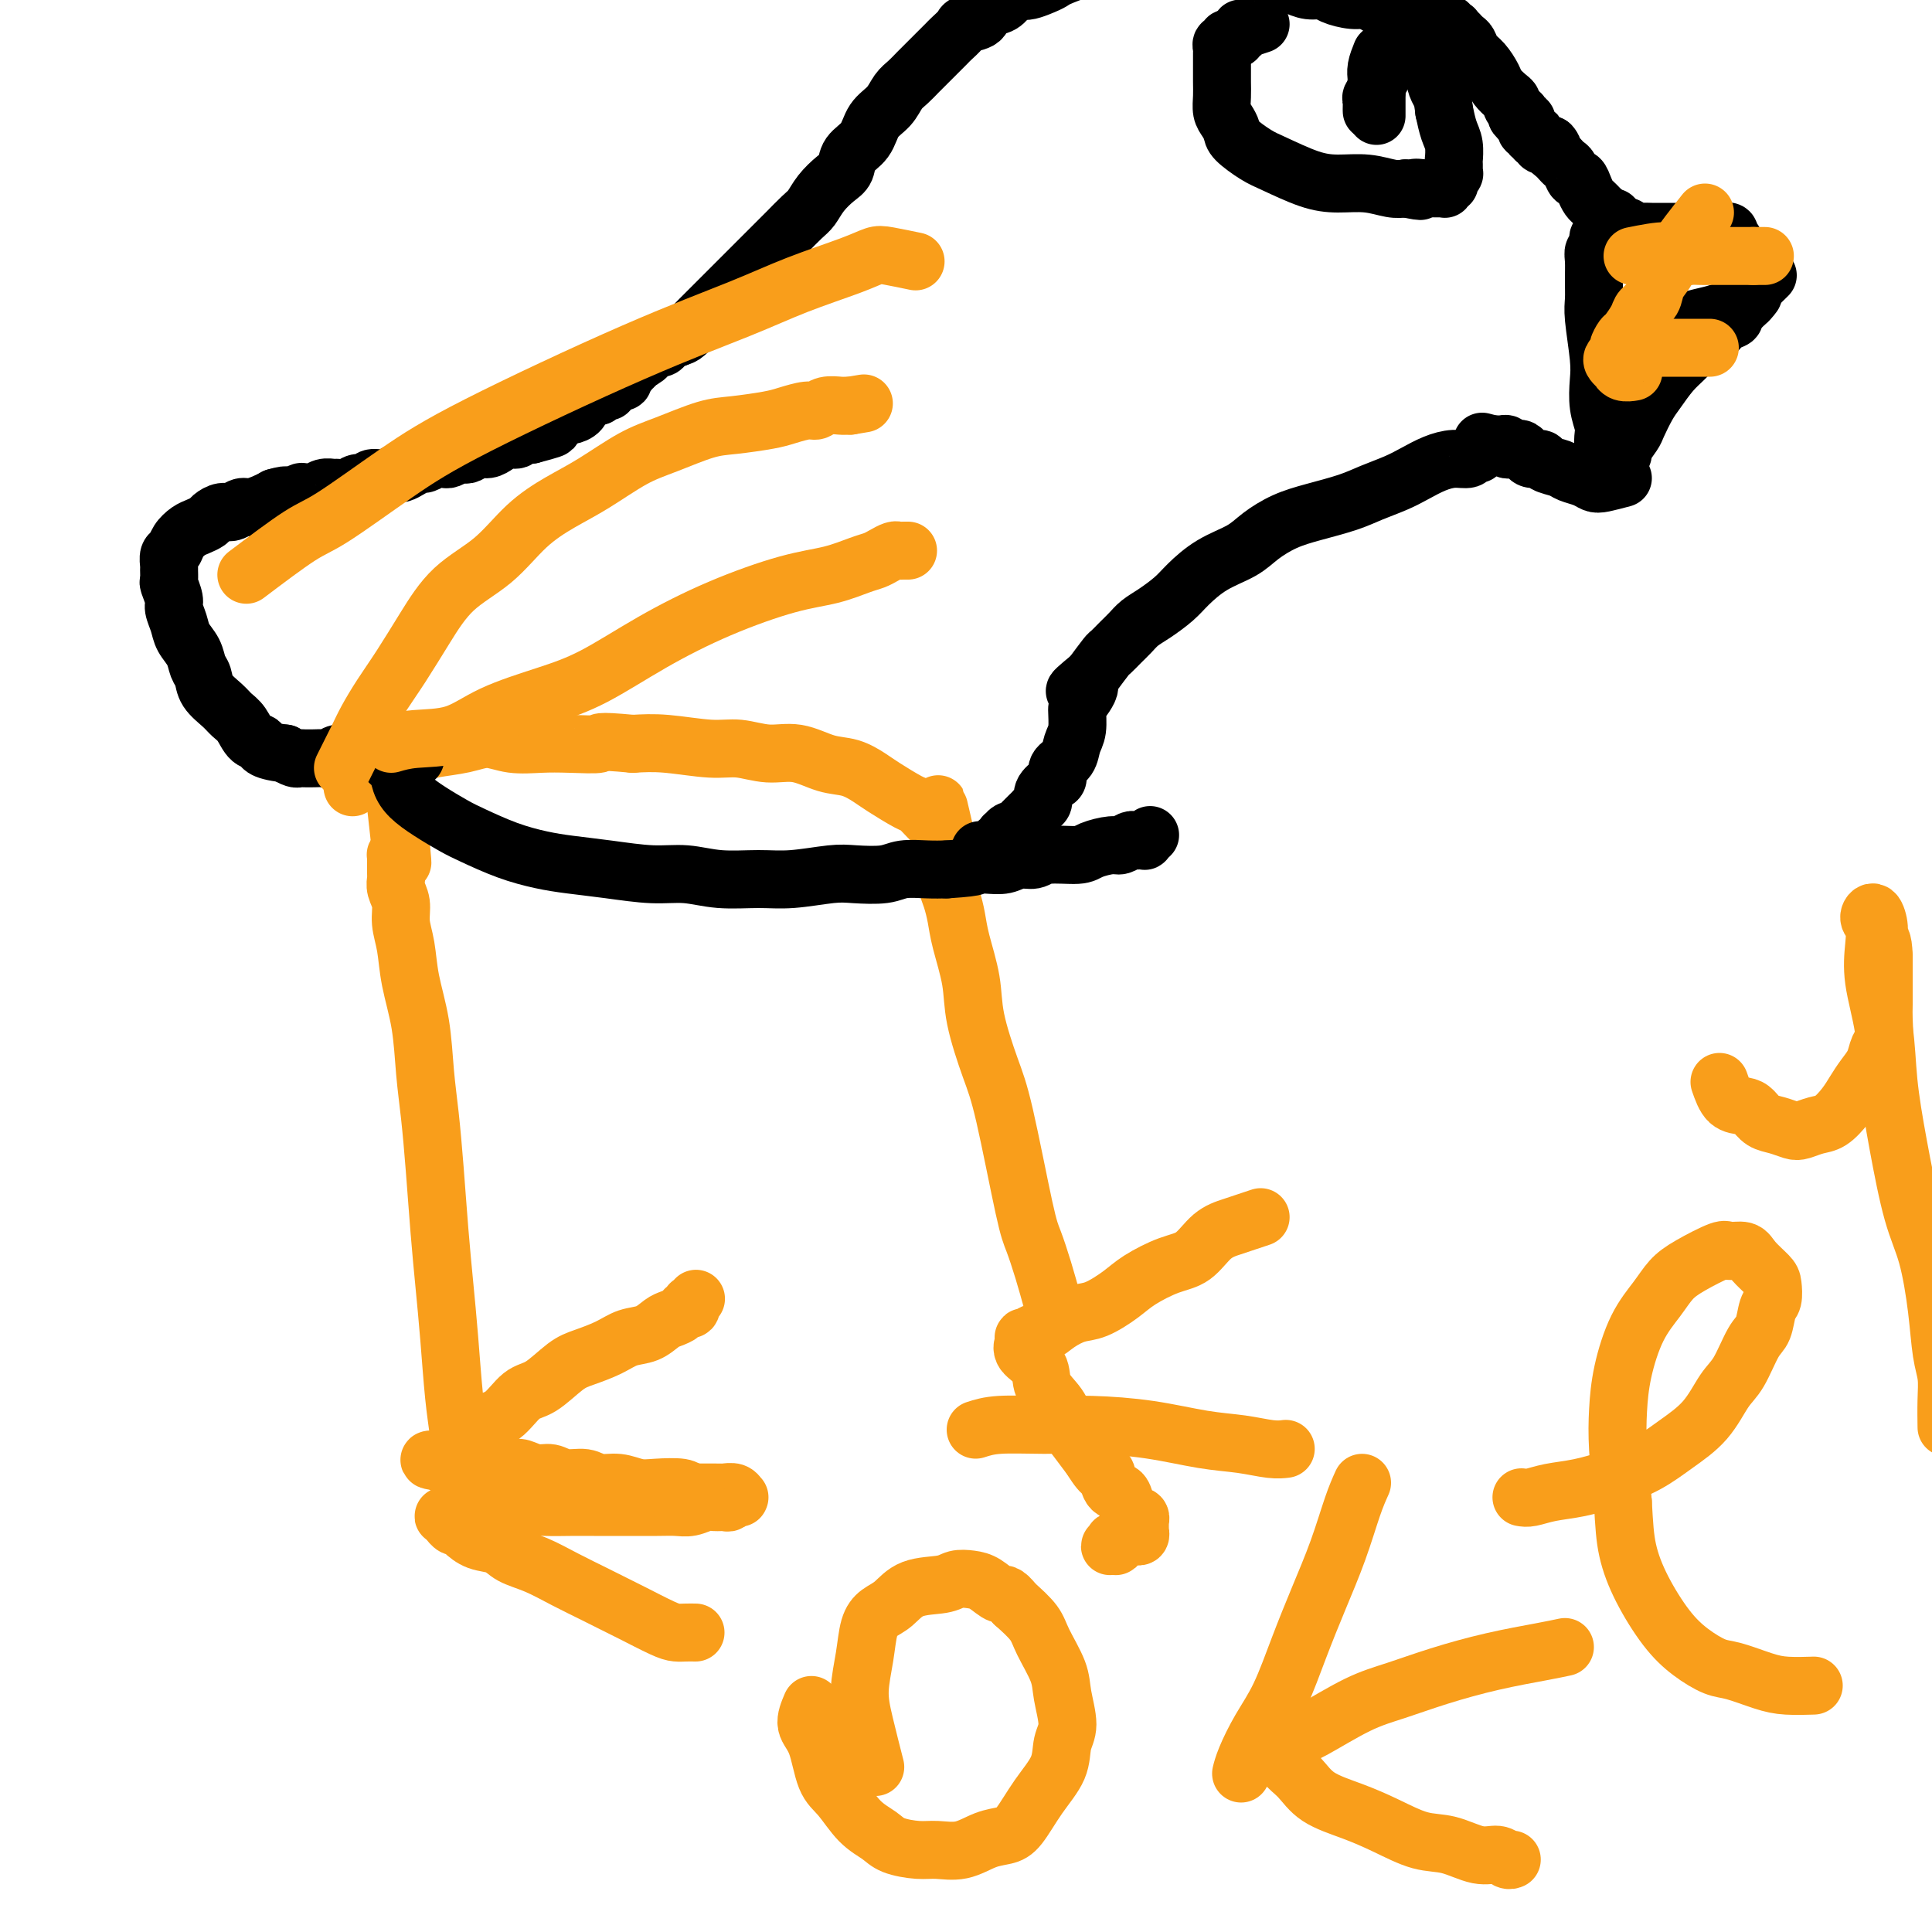
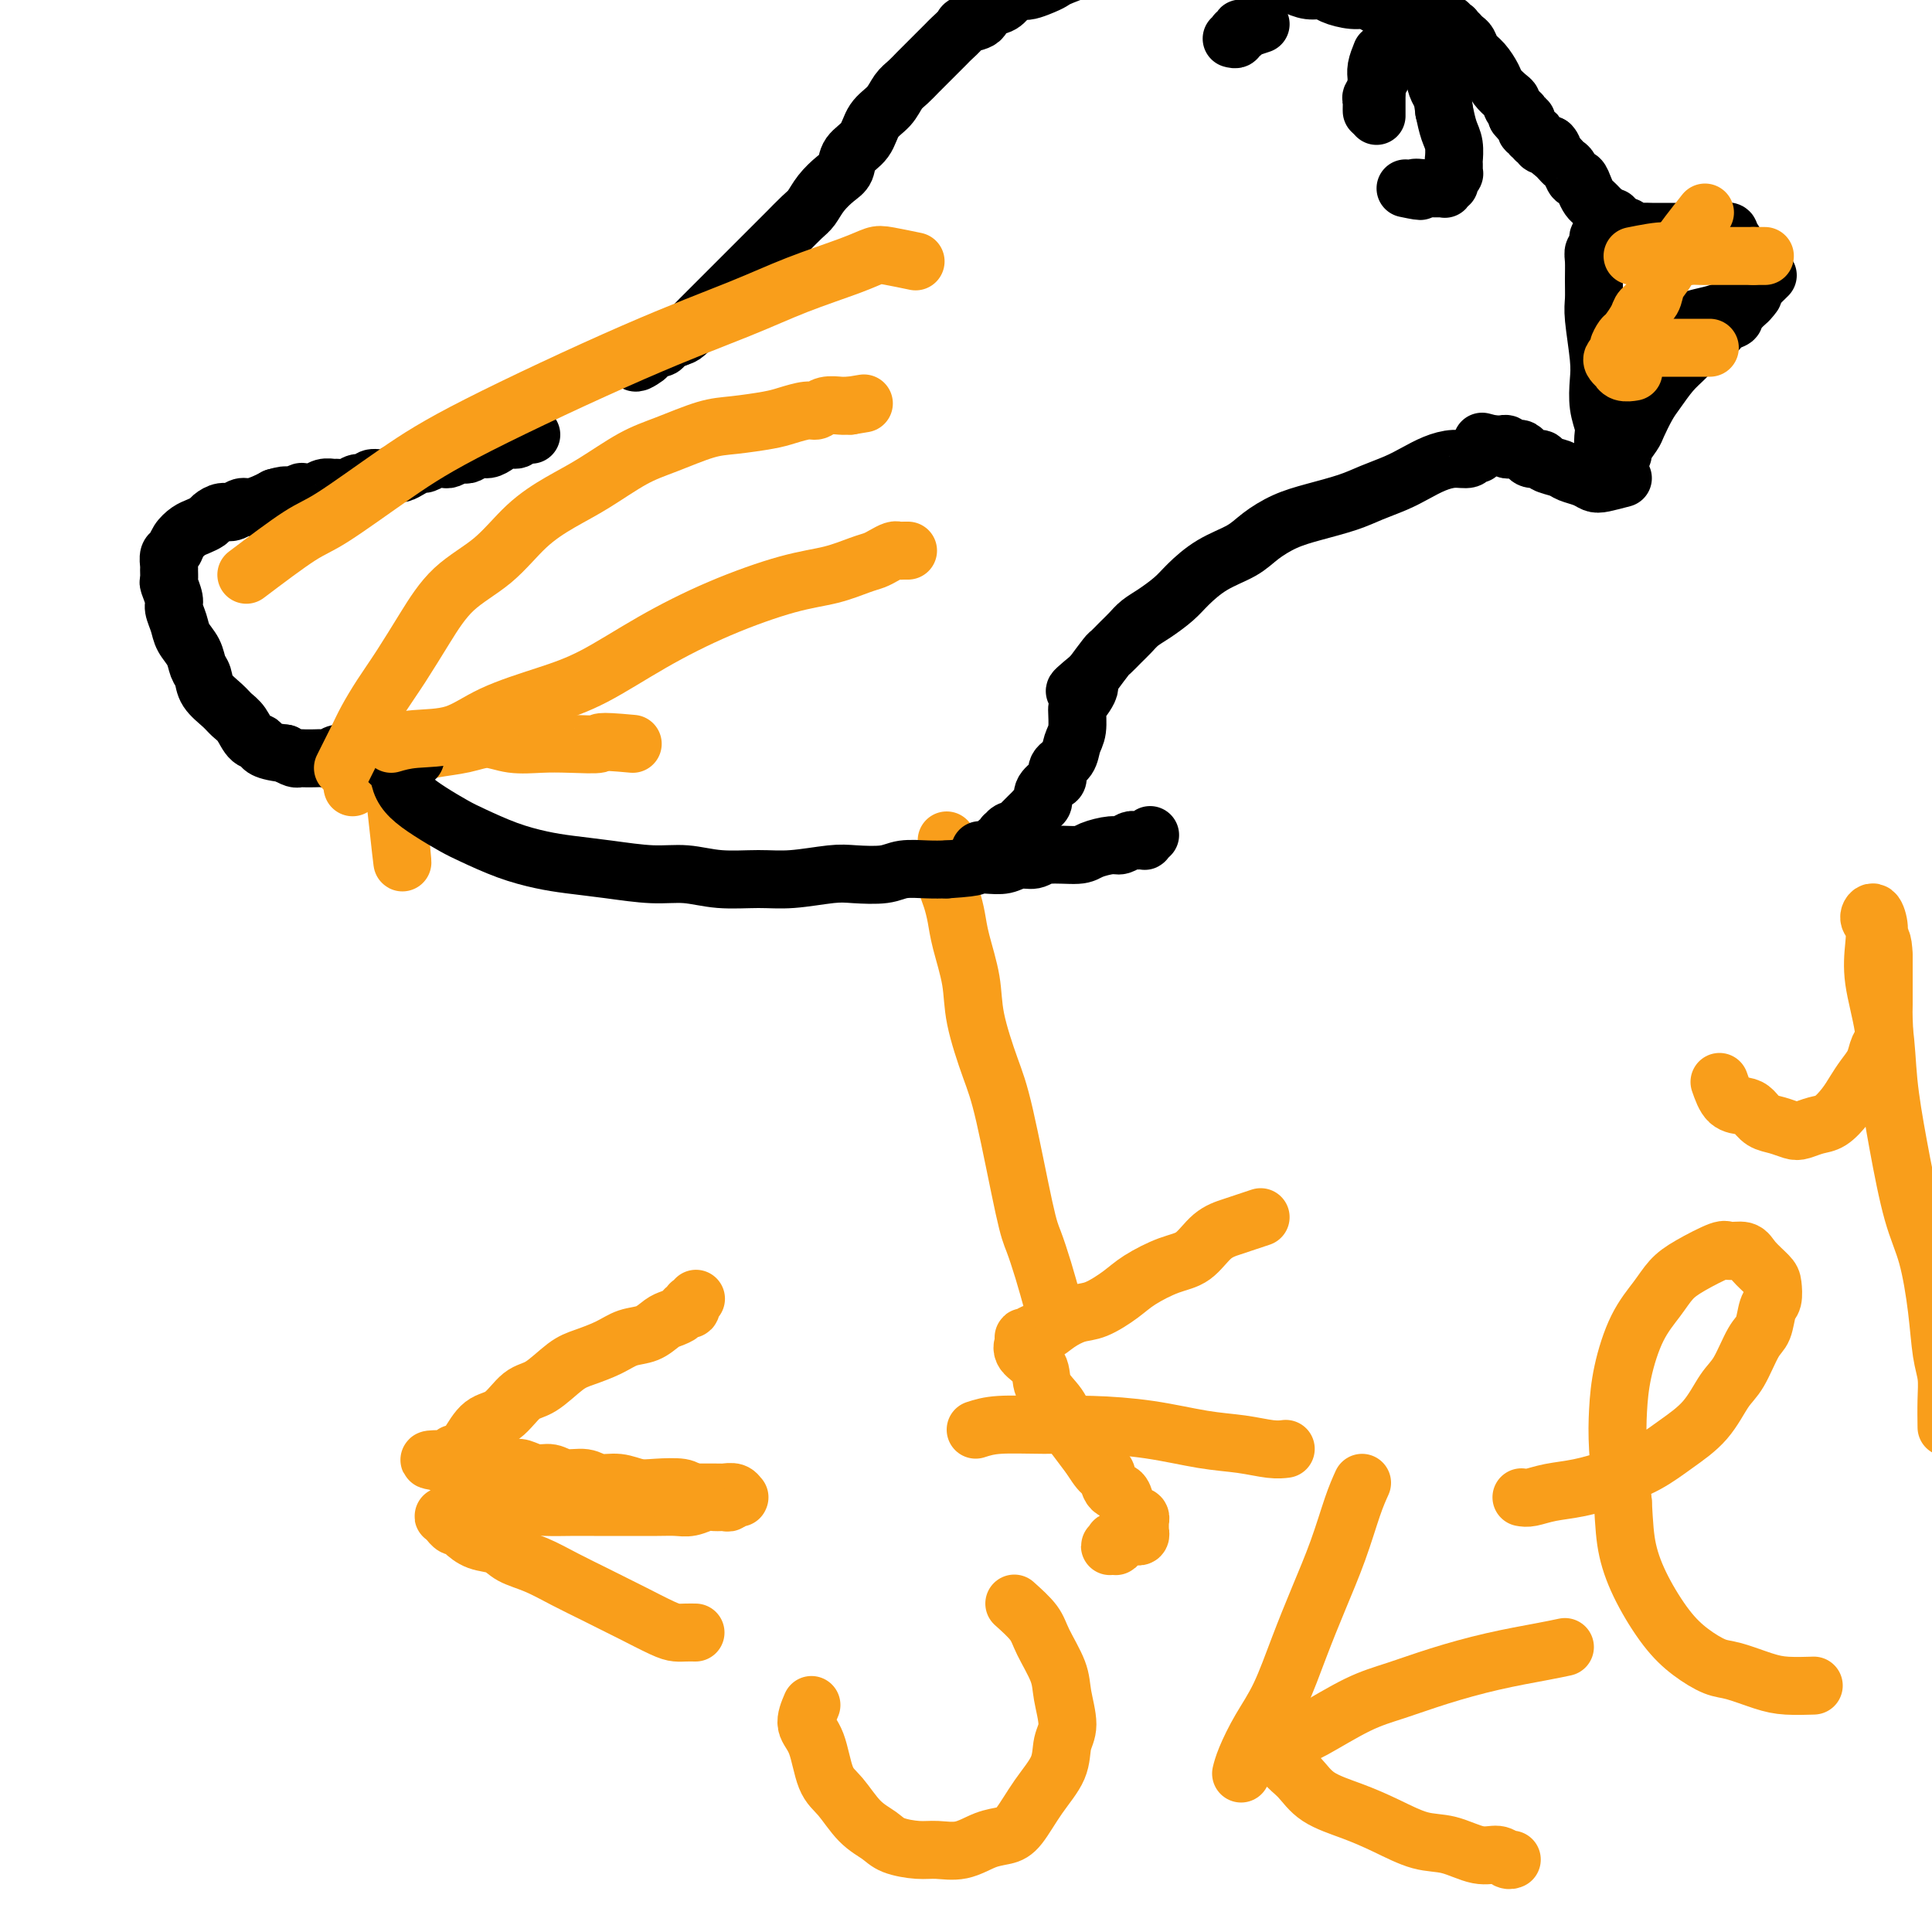
<svg xmlns="http://www.w3.org/2000/svg" viewBox="0 0 400 400" version="1.1">
  <g fill="none" stroke="#F99E1B" stroke-width="12" stroke-linecap="round" stroke-linejoin="round">
    <path d="M144,338c-0.668,-0.010 -1.336,-0.019 -2,0c-0.664,0.019 -1.323,0.067 -2,0c-0.677,-0.067 -1.372,-0.247 -3,-1c-1.628,-0.753 -4.188,-2.078 -6,-3c-1.812,-0.922 -2.877,-1.440 -4,-2c-1.123,-0.560 -2.305,-1.162 -4,-2c-1.695,-0.838 -3.902,-1.911 -6,-3c-2.098,-1.089 -4.085,-2.193 -6,-3c-1.915,-0.807 -3.756,-1.316 -5,-2c-1.244,-0.684 -1.891,-1.541 -3,-2c-1.109,-0.459 -2.679,-0.519 -4,-1c-1.321,-0.481 -2.391,-1.382 -3,-2c-0.609,-0.618 -0.755,-0.954 -1,-1c-0.245,-0.046 -0.588,0.198 -1,0c-0.412,-0.198 -0.892,-0.838 -1,-1c-0.108,-0.162 0.155,0.153 0,0c-0.155,-0.153 -0.729,-0.773 -1,-1c-0.271,-0.227 -0.237,-0.061 0,0c0.237,0.061 0.679,0.016 1,0c0.321,-0.016 0.520,-0.005 1,0c0.480,0.005 1.240,0.002 2,0" />
    <path d="M96,314c0.755,-0.397 1.142,-0.891 2,-1c0.858,-0.109 2.188,0.167 4,0c1.812,-0.167 4.106,-0.777 6,-1c1.894,-0.223 3.388,-0.060 5,0c1.612,0.060 3.341,0.016 5,0c1.659,-0.016 3.248,-0.003 5,0c1.752,0.003 3.666,-0.003 6,0c2.334,0.003 5.086,0.015 7,0c1.914,-0.015 2.989,-0.057 4,0c1.011,0.057 1.958,0.212 3,0c1.042,-0.212 2.178,-0.793 3,-1c0.822,-0.207 1.330,-0.041 2,0c0.670,0.041 1.504,-0.041 2,0c0.496,0.041 0.655,0.207 1,0c0.345,-0.207 0.877,-0.788 1,-1c0.123,-0.212 -0.163,-0.056 0,0c0.163,0.056 0.774,0.011 1,0c0.226,-0.011 0.068,0.011 0,0c-0.068,-0.011 -0.045,-0.056 0,0c0.045,0.056 0.112,0.211 0,0c-0.112,-0.211 -0.403,-0.789 -1,-1c-0.597,-0.211 -1.500,-0.057 -2,0c-0.500,0.057 -0.596,0.015 -1,0c-0.404,-0.015 -1.115,-0.004 -2,0c-0.885,0.004 -1.942,0.002 -3,0" />
    <path d="M144,309c-1.820,-0.377 -1.870,-0.818 -3,-1c-1.130,-0.182 -3.340,-0.105 -5,0c-1.660,0.105 -2.769,0.240 -4,0c-1.231,-0.240 -2.584,-0.853 -4,-1c-1.416,-0.147 -2.896,0.172 -4,0c-1.104,-0.172 -1.833,-0.834 -3,-1c-1.167,-0.166 -2.773,0.166 -4,0c-1.227,-0.166 -2.076,-0.829 -3,-1c-0.924,-0.171 -1.924,0.150 -3,0c-1.076,-0.150 -2.228,-0.772 -3,-1c-0.772,-0.228 -1.162,-0.061 -2,0c-0.838,0.061 -2.122,0.016 -3,0c-0.878,-0.016 -1.350,-0.004 -2,0c-0.650,0.004 -1.480,0.001 -2,0c-0.520,-0.001 -0.732,-0.000 -1,0c-0.268,0.000 -0.593,0.000 -1,0c-0.407,-0.000 -0.898,0.000 -1,0c-0.102,-0.000 0.184,-0.000 0,0c-0.184,0.000 -0.838,0.001 -1,0c-0.162,-0.001 0.167,-0.004 0,0c-0.167,0.004 -0.829,0.015 -1,0c-0.171,-0.015 0.150,-0.057 0,0c-0.150,0.057 -0.772,0.211 -1,0c-0.228,-0.211 -0.061,-0.788 0,-1c0.061,-0.212 0.018,-0.061 0,0c-0.018,0.061 -0.009,0.030 0,0" />
    <path d="M93,303c-7.940,-1.090 -2.291,-0.814 0,-1c2.291,-0.186 1.225,-0.835 1,-1c-0.225,-0.165 0.393,0.152 1,0c0.607,-0.152 1.203,-0.773 2,-2c0.797,-1.227 1.795,-3.060 3,-4c1.205,-0.940 2.617,-0.986 4,-2c1.383,-1.014 2.736,-2.995 4,-4c1.264,-1.005 2.438,-1.033 4,-2c1.562,-0.967 3.513,-2.874 5,-4c1.487,-1.126 2.510,-1.471 4,-2c1.490,-0.529 3.449,-1.241 5,-2c1.551,-0.759 2.696,-1.565 4,-2c1.304,-0.435 2.769,-0.499 4,-1c1.231,-0.501 2.228,-1.440 3,-2c0.772,-0.560 1.317,-0.743 2,-1c0.683,-0.257 1.502,-0.590 2,-1c0.498,-0.410 0.673,-0.898 1,-1c0.327,-0.102 0.806,0.183 1,0c0.194,-0.183 0.105,-0.834 0,-1c-0.105,-0.166 -0.224,0.151 0,0c0.224,-0.151 0.791,-0.771 1,-1c0.209,-0.229 0.060,-0.065 0,0c-0.060,0.065 -0.030,0.033 0,0" />
-     <path d="M98,313c-0.756,-2.640 -1.512,-5.279 -2,-8c-0.488,-2.721 -0.708,-5.523 -1,-8c-0.292,-2.477 -0.656,-4.629 -1,-8c-0.344,-3.371 -0.670,-7.960 -1,-12c-0.330,-4.040 -0.666,-7.532 -1,-11c-0.334,-3.468 -0.666,-6.914 -1,-11c-0.334,-4.086 -0.671,-8.814 -1,-13c-0.329,-4.186 -0.651,-7.830 -1,-11c-0.349,-3.170 -0.724,-5.866 -1,-9c-0.276,-3.134 -0.451,-6.705 -1,-10c-0.549,-3.295 -1.471,-6.314 -2,-9c-0.529,-2.686 -0.663,-5.038 -1,-7c-0.337,-1.962 -0.875,-3.534 -1,-5c-0.125,-1.466 0.163,-2.827 0,-4c-0.163,-1.173 -0.776,-2.159 -1,-3c-0.224,-0.841 -0.060,-1.536 0,-2c0.060,-0.464 0.016,-0.698 0,-1c-0.016,-0.302 -0.004,-0.673 0,-1c0.004,-0.327 0.000,-0.609 0,-1c-0.000,-0.391 0.003,-0.892 0,-1c-0.003,-0.108 -0.011,0.177 0,0c0.011,-0.177 0.041,-0.817 0,-1c-0.041,-0.183 -0.155,0.091 0,0c0.155,-0.091 0.577,-0.545 1,-1" />
    <path d="M83,176c-2.321,-21.133 -0.622,-5.467 0,0c0.622,5.467 0.167,0.733 0,-1c-0.167,-1.733 -0.045,-0.467 0,0c0.045,0.467 0.013,0.133 0,0c-0.013,-0.133 -0.006,-0.067 0,0" />
    <path d="M261,252c-1.025,0.341 -2.050,0.681 -3,1c-0.950,0.319 -1.826,0.616 -3,1c-1.174,0.384 -2.647,0.854 -4,2c-1.353,1.146 -2.585,2.969 -4,4c-1.415,1.031 -3.014,1.270 -5,2c-1.986,0.730 -4.359,1.952 -6,3c-1.641,1.048 -2.551,1.921 -4,3c-1.449,1.079 -3.439,2.365 -5,3c-1.561,0.635 -2.694,0.619 -4,1c-1.306,0.381 -2.784,1.160 -4,2c-1.216,0.840 -2.168,1.741 -3,2c-0.832,0.259 -1.544,-0.122 -2,0c-0.456,0.122 -0.657,0.749 -1,1c-0.343,0.251 -0.827,0.125 -1,0c-0.173,-0.125 -0.035,-0.250 0,0c0.035,0.250 -0.032,0.874 0,1c0.032,0.126 0.162,-0.246 0,0c-0.162,0.246 -0.615,1.108 0,2c0.615,0.892 2.300,1.813 3,3c0.700,1.187 0.417,2.641 1,4c0.583,1.359 2.033,2.622 3,4c0.967,1.378 1.453,2.871 2,4c0.547,1.129 1.156,1.894 2,3c0.844,1.106 1.922,2.553 3,4" />
    <path d="M226,302c2.659,4.375 2.806,2.811 3,3c0.194,0.189 0.434,2.131 1,3c0.566,0.869 1.457,0.664 2,1c0.543,0.336 0.738,1.213 1,2c0.262,0.787 0.592,1.483 1,2c0.408,0.517 0.894,0.855 1,1c0.106,0.145 -0.168,0.095 0,0c0.168,-0.095 0.777,-0.237 1,0c0.223,0.237 0.060,0.852 0,1c-0.060,0.148 -0.016,-0.172 0,0c0.016,0.172 0.005,0.834 0,1c-0.005,0.166 -0.006,-0.166 0,0c0.006,0.166 0.017,0.829 0,1c-0.017,0.171 -0.061,-0.150 0,0c0.061,0.150 0.227,0.773 0,1c-0.227,0.227 -0.849,0.060 -1,0c-0.151,-0.060 0.167,-0.012 0,0c-0.167,0.012 -0.819,-0.011 -1,0c-0.181,0.011 0.109,0.055 0,0c-0.109,-0.055 -0.617,-0.211 -1,0c-0.383,0.211 -0.642,0.788 -1,1c-0.358,0.212 -0.817,0.061 -1,0c-0.183,-0.061 -0.092,-0.030 0,0" />
    <path d="M231,319c-0.769,0.249 -0.193,-0.128 0,0c0.193,0.128 0.003,0.763 0,1c-0.003,0.237 0.182,0.077 0,0c-0.182,-0.077 -0.729,-0.072 -1,0c-0.271,0.072 -0.265,0.212 0,0c0.265,-0.212 0.790,-0.775 1,-1c0.210,-0.225 0.105,-0.113 0,0" />
    <path d="M202,296c1.320,-0.427 2.640,-0.854 5,-1c2.360,-0.146 5.760,-0.012 9,0c3.240,0.012 6.320,-0.098 10,0c3.680,0.098 7.960,0.405 12,1c4.040,0.595 7.839,1.480 11,2c3.161,0.520 5.682,0.675 8,1c2.318,0.325 4.432,0.818 6,1c1.568,0.182 2.591,0.052 3,0c0.409,-0.052 0.205,-0.026 0,0" />
    <path d="M218,270c-0.652,-2.354 -1.304,-4.708 -2,-7c-0.696,-2.292 -1.437,-4.523 -2,-6c-0.563,-1.477 -0.948,-2.201 -2,-7c-1.052,-4.799 -2.772,-13.672 -4,-19c-1.228,-5.328 -1.964,-7.110 -3,-10c-1.036,-2.890 -2.371,-6.888 -3,-10c-0.629,-3.112 -0.550,-5.337 -1,-8c-0.450,-2.663 -1.427,-5.763 -2,-8c-0.573,-2.237 -0.742,-3.612 -1,-5c-0.258,-1.388 -0.605,-2.788 -1,-4c-0.395,-1.212 -0.838,-2.237 -1,-3c-0.162,-0.763 -0.043,-1.265 0,-2c0.043,-0.735 0.012,-1.704 0,-2c-0.012,-0.296 -0.003,0.079 0,0c0.003,-0.079 0.001,-0.614 0,-1c-0.001,-0.386 -0.000,-0.625 0,-1c0.000,-0.375 0.000,-0.888 0,-1c-0.000,-0.112 -0.000,0.176 0,0c0.000,-0.176 0.000,-0.817 0,-1c-0.000,-0.183 -0.000,0.090 0,0c0.000,-0.090 0.000,-0.545 0,-1" />
-     <path d="M196,174c-3.420,-14.792 -0.969,-3.771 0,0c0.969,3.771 0.456,0.292 0,-1c-0.456,-1.292 -0.853,-0.398 -1,0c-0.147,0.398 -0.042,0.300 0,0c0.042,-0.300 0.021,-0.802 0,-1c-0.021,-0.198 -0.044,-0.091 0,0c0.044,0.091 0.153,0.166 0,0c-0.153,-0.166 -0.570,-0.574 -1,-1c-0.430,-0.426 -0.875,-0.872 -1,-1c-0.125,-0.128 0.069,0.061 0,0c-0.069,-0.061 -0.401,-0.372 -1,-1c-0.599,-0.628 -1.464,-1.573 -2,-2c-0.536,-0.427 -0.742,-0.337 -2,-1c-1.258,-0.663 -3.567,-2.080 -5,-3c-1.433,-0.920 -1.992,-1.341 -3,-2c-1.008,-0.659 -2.467,-1.554 -4,-2c-1.533,-0.446 -3.140,-0.444 -5,-1c-1.860,-0.556 -3.973,-1.669 -6,-2c-2.027,-0.331 -3.969,0.121 -6,0c-2.031,-0.121 -4.153,-0.816 -6,-1c-1.847,-0.184 -3.420,0.143 -6,0c-2.580,-0.143 -6.166,-0.755 -9,-1c-2.834,-0.245 -4.917,-0.122 -7,0" />
    <path d="M131,154c-8.259,-0.775 -6.407,-0.212 -7,0c-0.593,0.212 -3.633,0.074 -6,0c-2.367,-0.074 -4.062,-0.083 -6,0c-1.938,0.083 -4.118,0.260 -6,0c-1.882,-0.260 -3.467,-0.955 -5,-1c-1.533,-0.045 -3.014,0.562 -5,1c-1.986,0.438 -4.476,0.709 -6,1c-1.524,0.291 -2.082,0.604 -3,1c-0.918,0.396 -2.196,0.877 -3,1c-0.804,0.123 -1.132,-0.112 -2,0c-0.868,0.112 -2.275,0.570 -3,1c-0.725,0.430 -0.769,0.832 -1,1c-0.231,0.168 -0.649,0.102 -1,0c-0.351,-0.102 -0.634,-0.238 -1,0c-0.366,0.238 -0.816,0.852 -1,1c-0.184,0.148 -0.101,-0.170 0,0c0.101,0.170 0.219,0.829 0,1c-0.219,0.171 -0.777,-0.147 -1,0c-0.223,0.147 -0.112,0.758 0,1c0.112,0.242 0.226,0.117 0,0c-0.226,-0.117 -0.792,-0.224 -1,0c-0.208,0.224 -0.060,0.778 0,1c0.060,0.222 0.030,0.111 0,0" />
  </g>
  <g fill="none" stroke="#000000" stroke-width="12" stroke-linecap="round" stroke-linejoin="round">
    <path d="M86,157c-0.877,-0.309 -1.755,-0.619 -2,-1c-0.245,-0.381 0.141,-0.834 0,-1c-0.141,-0.166 -0.811,-0.044 -1,0c-0.189,0.044 0.101,0.012 0,0c-0.101,-0.012 -0.593,-0.003 -1,0c-0.407,0.003 -0.728,-0.000 -1,0c-0.272,0.000 -0.496,0.004 -1,0c-0.504,-0.004 -1.290,-0.016 -2,0c-0.710,0.016 -1.346,0.061 -2,0c-0.654,-0.061 -1.326,-0.226 -2,0c-0.674,0.226 -1.349,0.845 -2,1c-0.651,0.155 -1.277,-0.155 -2,0c-0.723,0.155 -1.542,0.773 -2,1c-0.458,0.227 -0.556,0.061 -1,0c-0.444,-0.061 -1.235,-0.019 -2,0c-0.765,0.019 -1.504,0.015 -2,0c-0.496,-0.015 -0.749,-0.043 -1,0c-0.251,0.043 -0.500,0.155 -1,0c-0.500,-0.155 -1.250,-0.578 -2,-1" />
    <path d="M59,156c-5.213,-0.589 -4.747,-1.560 -5,-2c-0.253,-0.440 -1.227,-0.347 -2,-1c-0.773,-0.653 -1.345,-2.052 -2,-3c-0.655,-0.948 -1.394,-1.447 -2,-2c-0.606,-0.553 -1.078,-1.162 -2,-2c-0.922,-0.838 -2.292,-1.904 -3,-3c-0.708,-1.096 -0.753,-2.222 -1,-3c-0.247,-0.778 -0.697,-1.210 -1,-2c-0.303,-0.790 -0.458,-1.940 -1,-3c-0.542,-1.060 -1.469,-2.032 -2,-3c-0.531,-0.968 -0.664,-1.932 -1,-3c-0.336,-1.068 -0.875,-2.241 -1,-3c-0.125,-0.759 0.163,-1.105 0,-2c-0.163,-0.895 -0.777,-2.338 -1,-3c-0.223,-0.662 -0.057,-0.544 0,-1c0.057,-0.456 0.003,-1.487 0,-2c-0.003,-0.513 0.044,-0.508 0,-1c-0.044,-0.492 -0.178,-1.480 0,-2c0.178,-0.520 0.667,-0.573 1,-1c0.333,-0.427 0.508,-1.227 1,-2c0.492,-0.773 1.301,-1.518 2,-2c0.699,-0.482 1.289,-0.703 2,-1c0.711,-0.297 1.542,-0.672 2,-1c0.458,-0.328 0.545,-0.609 1,-1c0.455,-0.391 1.280,-0.892 2,-1c0.720,-0.108 1.334,0.178 2,0c0.666,-0.178 1.385,-0.821 2,-1c0.615,-0.179 1.127,0.106 2,0c0.873,-0.106 2.107,-0.602 3,-1c0.893,-0.398 1.447,-0.699 2,-1" />
    <path d="M57,103c3.352,-1.023 2.732,-0.082 3,0c0.268,0.082 1.424,-0.696 2,-1c0.576,-0.304 0.573,-0.134 1,0c0.427,0.134 1.283,0.233 2,0c0.717,-0.233 1.294,-0.799 2,-1c0.706,-0.201 1.541,-0.039 2,0c0.459,0.039 0.541,-0.046 1,0c0.459,0.046 1.295,0.224 2,0c0.705,-0.224 1.278,-0.849 2,-1c0.722,-0.151 1.593,0.170 2,0c0.407,-0.170 0.349,-0.833 1,-1c0.651,-0.167 2.010,0.161 3,0c0.990,-0.161 1.612,-0.813 2,-1c0.388,-0.187 0.541,0.090 1,0c0.459,-0.090 1.222,-0.546 2,-1c0.778,-0.454 1.571,-0.907 2,-1c0.429,-0.093 0.495,0.172 1,0c0.505,-0.172 1.448,-0.782 2,-1c0.552,-0.218 0.711,-0.045 1,0c0.289,0.045 0.706,-0.040 1,0c0.294,0.040 0.463,0.203 1,0c0.537,-0.203 1.442,-0.772 2,-1c0.558,-0.228 0.768,-0.116 1,0c0.232,0.116 0.484,0.237 1,0c0.516,-0.237 1.294,-0.833 2,-1c0.706,-0.167 1.340,0.095 2,0c0.660,-0.095 1.345,-0.548 2,-1c0.655,-0.452 1.279,-0.905 2,-1c0.721,-0.095 1.540,0.167 2,0c0.460,-0.167 0.560,-0.762 1,-1c0.440,-0.238 1.220,-0.119 2,0" />
-     <path d="M110,90c8.313,-2.174 2.595,-1.108 1,-1c-1.595,0.108 0.934,-0.741 2,-1c1.066,-0.259 0.671,0.072 1,0c0.329,-0.072 1.382,-0.548 2,-1c0.618,-0.452 0.799,-0.882 1,-1c0.201,-0.118 0.421,0.075 1,0c0.579,-0.075 1.517,-0.416 2,-1c0.483,-0.584 0.512,-1.409 1,-2c0.488,-0.591 1.436,-0.947 2,-1c0.564,-0.053 0.742,0.197 1,0c0.258,-0.197 0.594,-0.841 1,-1c0.406,-0.159 0.883,0.169 1,0c0.117,-0.169 -0.126,-0.834 0,-1c0.126,-0.166 0.623,0.167 1,0c0.377,-0.167 0.636,-0.833 1,-1c0.364,-0.167 0.833,0.165 1,0c0.167,-0.165 0.031,-0.828 0,-1c-0.031,-0.172 0.043,0.146 0,0c-0.043,-0.146 -0.204,-0.757 0,-1c0.204,-0.243 0.773,-0.118 1,0c0.227,0.118 0.114,0.229 0,0c-0.114,-0.229 -0.228,-0.797 0,-1c0.228,-0.203 0.797,-0.040 1,0c0.203,0.040 0.041,-0.042 0,0c-0.041,0.042 0.041,0.207 0,0c-0.041,-0.207 -0.203,-0.787 0,-1c0.203,-0.213 0.772,-0.061 1,0c0.228,0.061 0.114,0.030 0,0" />
    <path d="M132,75c3.420,-2.256 0.969,-0.394 0,0c-0.969,0.394 -0.457,-0.678 0,-1c0.457,-0.322 0.858,0.106 1,0c0.142,-0.106 0.024,-0.746 0,-1c-0.024,-0.254 0.045,-0.121 0,0c-0.045,0.121 -0.205,0.228 0,0c0.205,-0.228 0.773,-0.793 1,-1c0.227,-0.207 0.112,-0.055 0,0c-0.112,0.055 -0.223,0.015 0,0c0.223,-0.015 0.778,-0.004 1,0c0.222,0.004 0.111,0.002 0,0" />
    <path d="M135,72c0.687,-0.465 0.904,-0.128 1,0c0.096,0.128 0.070,0.045 0,0c-0.070,-0.045 -0.184,-0.053 0,0c0.184,0.053 0.665,0.168 1,0c0.335,-0.168 0.524,-0.619 1,-1c0.476,-0.381 1.238,-0.690 2,-1" />
    <path d="M140,70c1.084,-0.393 1.294,-0.377 2,-1c0.706,-0.623 1.907,-1.885 3,-3c1.093,-1.115 2.079,-2.085 3,-3c0.921,-0.915 1.779,-1.777 3,-3c1.221,-1.223 2.806,-2.807 4,-4c1.194,-1.193 1.997,-1.995 3,-3c1.003,-1.005 2.207,-2.211 3,-3c0.793,-0.789 1.174,-1.160 2,-2c0.826,-0.840 2.095,-2.149 3,-3c0.905,-0.851 1.445,-1.242 2,-2c0.555,-0.758 1.125,-1.882 2,-3c0.875,-1.118 2.053,-2.232 3,-3c0.947,-0.768 1.661,-1.192 2,-2c0.339,-0.808 0.303,-2.002 1,-3c0.697,-0.998 2.126,-1.800 3,-3c0.874,-1.200 1.193,-2.797 2,-4c0.807,-1.203 2.103,-2.013 3,-3c0.897,-0.987 1.395,-2.151 2,-3c0.605,-0.849 1.318,-1.383 2,-2c0.682,-0.617 1.333,-1.316 2,-2c0.667,-0.684 1.349,-1.353 2,-2c0.651,-0.647 1.272,-1.273 2,-2c0.728,-0.727 1.565,-1.556 2,-2c0.435,-0.444 0.468,-0.504 1,-1c0.532,-0.496 1.564,-1.427 2,-2c0.436,-0.573 0.277,-0.786 1,-1c0.723,-0.214 2.328,-0.428 3,-1c0.672,-0.572 0.412,-1.500 1,-2c0.588,-0.500 2.025,-0.571 3,-1c0.975,-0.429 1.487,-1.214 2,-2" />
    <path d="M209,-1c4.024,-3.274 2.584,-1.458 3,-1c0.416,0.458 2.688,-0.441 4,-1c1.312,-0.559 1.664,-0.777 2,-1c0.336,-0.223 0.656,-0.451 2,-1c1.344,-0.549 3.711,-1.419 5,-2c1.289,-0.581 1.498,-0.874 2,-1c0.502,-0.126 1.297,-0.086 2,0c0.703,0.086 1.315,0.219 2,0c0.685,-0.219 1.443,-0.791 2,-1c0.557,-0.209 0.912,-0.056 2,0c1.088,0.056 2.911,0.015 4,0c1.089,-0.015 1.446,-0.004 2,0c0.554,0.004 1.304,0.001 2,0c0.696,-0.001 1.336,-0.001 2,0c0.664,0.001 1.350,0.004 2,0c0.650,-0.004 1.263,-0.016 2,0c0.737,0.016 1.599,0.060 2,0c0.401,-0.060 0.340,-0.224 1,0c0.660,0.224 2.039,0.837 3,1c0.961,0.163 1.502,-0.126 2,0c0.498,0.126 0.951,0.665 2,1c1.049,0.335 2.694,0.467 4,1c1.306,0.533 2.273,1.466 3,2c0.727,0.534 1.212,0.669 2,1c0.788,0.331 1.877,0.859 3,1c1.123,0.141 2.279,-0.103 3,0c0.721,0.103 1.008,0.553 2,1c0.992,0.447 2.690,0.889 4,1c1.310,0.111 2.231,-0.111 3,0c0.769,0.111 1.384,0.556 2,1" />
    <path d="M285,1c5.826,1.791 3.392,1.268 3,1c-0.392,-0.268 1.257,-0.282 2,0c0.743,0.282 0.581,0.860 1,1c0.419,0.140 1.419,-0.160 2,0c0.581,0.160 0.743,0.779 1,1c0.257,0.221 0.607,0.045 1,0c0.393,-0.045 0.827,0.040 1,0c0.173,-0.040 0.084,-0.207 0,0c-0.084,0.207 -0.162,0.787 0,1c0.162,0.213 0.564,0.057 1,0c0.436,-0.057 0.905,-0.016 1,0c0.095,0.016 -0.186,0.008 0,0c0.186,-0.008 0.839,-0.016 1,0c0.161,0.016 -0.168,0.056 0,0c0.168,-0.056 0.834,-0.207 1,0c0.166,0.207 -0.166,0.773 0,1c0.166,0.227 0.832,0.117 1,0c0.168,-0.117 -0.162,-0.239 0,0c0.162,0.239 0.816,0.841 1,1c0.184,0.159 -0.103,-0.124 0,0c0.103,0.124 0.595,0.656 1,1c0.405,0.344 0.723,0.501 1,1c0.277,0.499 0.511,1.342 1,2c0.489,0.658 1.231,1.132 2,2c0.769,0.868 1.564,2.130 2,3c0.436,0.870 0.513,1.346 1,2c0.487,0.654 1.385,1.485 2,2c0.615,0.515 0.948,0.715 1,1c0.052,0.285 -0.178,0.654 0,1c0.178,0.346 0.765,0.670 1,1c0.235,0.330 0.117,0.665 0,1" />
    <path d="M314,24c2.388,2.955 1.358,0.843 1,0c-0.358,-0.843 -0.043,-0.418 0,0c0.043,0.418 -0.184,0.829 0,1c0.184,0.171 0.780,0.102 1,0c0.220,-0.102 0.063,-0.238 0,0c-0.063,0.238 -0.031,0.849 0,1c0.031,0.151 0.061,-0.157 0,0c-0.061,0.157 -0.214,0.778 0,1c0.214,0.222 0.793,0.046 1,0c0.207,-0.046 0.042,0.039 0,0c-0.042,-0.039 0.040,-0.203 0,0c-0.040,0.203 -0.203,0.771 0,1c0.203,0.229 0.771,0.118 1,0c0.229,-0.118 0.118,-0.242 0,0c-0.118,0.242 -0.243,0.849 0,1c0.243,0.151 0.852,-0.156 1,0c0.148,0.156 -0.167,0.774 0,1c0.167,0.226 0.814,0.061 1,0c0.186,-0.061 -0.090,-0.017 0,0c0.090,0.017 0.545,0.009 1,0" />
    <path d="M321,30c1.035,1.106 0.123,0.872 0,1c-0.123,0.128 0.544,0.617 1,1c0.456,0.383 0.699,0.662 1,1c0.301,0.338 0.658,0.737 1,1c0.342,0.263 0.669,0.389 1,1c0.331,0.611 0.666,1.708 1,2c0.334,0.292 0.667,-0.220 1,0c0.333,0.220 0.666,1.172 1,2c0.334,0.828 0.668,1.532 1,2c0.332,0.468 0.663,0.699 1,1c0.337,0.301 0.682,0.673 1,1c0.318,0.327 0.611,0.608 1,1c0.389,0.392 0.874,0.893 1,1c0.126,0.107 -0.107,-0.181 0,0c0.107,0.181 0.554,0.832 1,1c0.446,0.168 0.892,-0.147 1,0c0.108,0.147 -0.123,0.757 0,1c0.123,0.243 0.599,0.118 1,0c0.401,-0.118 0.726,-0.228 1,0c0.274,0.228 0.496,0.793 1,1c0.504,0.207 1.290,0.055 2,0c0.710,-0.055 1.346,-0.015 2,0c0.654,0.015 1.328,0.004 2,0c0.672,-0.004 1.342,-0.001 2,0c0.658,0.001 1.304,0.000 2,0c0.696,-0.000 1.444,-0.000 2,0c0.556,0.000 0.922,0.000 1,0c0.078,-0.000 -0.133,-0.000 0,0c0.133,0.000 0.609,0.000 1,0c0.391,-0.000 0.695,-0.000 1,0" />
    <path d="M353,48c3.029,0.155 1.600,0.041 1,0c-0.600,-0.041 -0.371,-0.011 0,0c0.371,0.011 0.883,0.003 1,0c0.117,-0.003 -0.161,-0.001 0,0c0.161,0.001 0.761,0.000 1,0c0.239,-0.000 0.115,0.000 0,0c-0.115,-0.000 -0.223,-0.001 0,0c0.223,0.001 0.778,0.004 1,0c0.222,-0.004 0.112,-0.015 0,0c-0.112,0.015 -0.227,0.056 0,0c0.227,-0.056 0.797,-0.207 1,0c0.203,0.207 0.040,0.774 0,1c-0.040,0.226 0.042,0.112 0,0c-0.042,-0.112 -0.207,-0.222 0,0c0.207,0.222 0.786,0.776 1,1c0.214,0.224 0.061,0.119 0,0c-0.061,-0.119 -0.032,-0.253 0,0c0.032,0.253 0.065,0.894 0,1c-0.065,0.106 -0.228,-0.324 0,0c0.228,0.324 0.846,1.400 1,2c0.154,0.600 -0.155,0.724 0,1c0.155,0.276 0.773,0.703 1,1c0.227,0.297 0.061,0.465 0,1c-0.061,0.535 -0.017,1.439 0,2c0.017,0.561 0.009,0.781 0,1" />
    <path d="M361,59c0.520,1.575 0.819,1.014 1,1c0.181,-0.014 0.242,0.521 0,1c-0.242,0.479 -0.787,0.902 -1,1c-0.213,0.098 -0.094,-0.128 0,0c0.094,0.128 0.163,0.611 0,1c-0.163,0.389 -0.556,0.685 -1,1c-0.444,0.315 -0.937,0.650 -1,1c-0.063,0.350 0.304,0.716 0,1c-0.304,0.284 -1.277,0.487 -2,1c-0.723,0.513 -1.195,1.338 -2,2c-0.805,0.662 -1.945,1.162 -3,2c-1.055,0.838 -2.027,2.014 -3,3c-0.973,0.986 -1.947,1.782 -3,3c-1.053,1.218 -2.185,2.859 -3,4c-0.815,1.141 -1.314,1.783 -2,3c-0.686,1.217 -1.560,3.010 -2,4c-0.440,0.990 -0.447,1.178 -1,2c-0.553,0.822 -1.651,2.277 -2,3c-0.349,0.723 0.050,0.715 0,1c-0.050,0.285 -0.549,0.865 -1,1c-0.451,0.135 -0.853,-0.174 -1,0c-0.147,0.174 -0.039,0.831 0,1c0.039,0.169 0.011,-0.151 0,0c-0.011,0.151 -0.003,0.771 0,1c0.003,0.229 0.001,0.065 0,0c-0.001,-0.065 -0.000,-0.033 0,0" />
    <path d="M334,97c-4.419,5.692 -1.968,0.922 -1,-1c0.968,-1.922 0.452,-0.995 0,-1c-0.452,-0.005 -0.839,-0.942 -1,-2c-0.161,-1.058 -0.095,-2.239 0,-3c0.095,-0.761 0.218,-1.103 0,-2c-0.218,-0.897 -0.776,-2.350 -1,-4c-0.224,-1.650 -0.113,-3.497 0,-5c0.113,-1.503 0.227,-2.661 0,-5c-0.227,-2.339 -0.794,-5.859 -1,-8c-0.206,-2.141 -0.052,-2.902 0,-4c0.052,-1.098 0.000,-2.532 0,-4c-0.000,-1.468 0.051,-2.971 0,-4c-0.051,-1.029 -0.206,-1.585 0,-2c0.206,-0.415 0.772,-0.689 1,-1c0.228,-0.311 0.118,-0.661 0,-1c-0.118,-0.339 -0.243,-0.669 0,-1c0.243,-0.331 0.853,-0.663 1,-1c0.147,-0.337 -0.171,-0.679 0,-1c0.171,-0.321 0.829,-0.622 1,-1c0.171,-0.378 -0.146,-0.832 0,-1c0.146,-0.168 0.756,-0.048 1,0c0.244,0.048 0.122,0.024 0,0" />
    <path d="M366,57c-1.240,1.209 -2.479,2.419 -3,3c-0.521,0.581 -0.322,0.534 -1,1c-0.678,0.466 -2.233,1.444 -3,2c-0.767,0.556 -0.745,0.688 -1,1c-0.255,0.312 -0.787,0.803 -1,1c-0.213,0.197 -0.106,0.098 0,0" />
    <path d="M363,61c-0.571,0.756 -1.141,1.513 -2,2c-0.859,0.487 -2.006,0.705 -3,1c-0.994,0.295 -1.833,0.667 -3,1c-1.167,0.333 -2.660,0.628 -4,1c-1.340,0.372 -2.526,0.821 -3,1c-0.474,0.179 -0.237,0.090 0,0" />
    <path d="M336,99c-1.503,0.399 -3.006,0.797 -4,1c-0.994,0.203 -1.478,0.209 -2,0c-0.522,-0.209 -1.080,-0.635 -2,-1c-0.920,-0.365 -2.200,-0.671 -3,-1c-0.800,-0.329 -1.118,-0.681 -2,-1c-0.882,-0.319 -2.326,-0.606 -3,-1c-0.674,-0.394 -0.576,-0.894 -1,-1c-0.424,-0.106 -1.371,0.182 -2,0c-0.629,-0.182 -0.942,-0.834 -1,-1c-0.058,-0.166 0.138,0.153 0,0c-0.138,-0.153 -0.610,-0.777 -1,-1c-0.390,-0.223 -0.697,-0.046 -1,0c-0.303,0.046 -0.602,-0.040 -1,0c-0.398,0.040 -0.895,0.207 -1,0c-0.105,-0.207 0.183,-0.788 0,-1c-0.183,-0.212 -0.836,-0.057 -1,0c-0.164,0.057 0.162,0.015 0,0c-0.162,-0.015 -0.813,-0.004 -1,0c-0.187,0.004 0.089,0.001 0,0c-0.089,-0.001 -0.545,-0.001 -1,0" />
    <path d="M309,92c-4.188,-1.087 -1.160,-0.305 0,0c1.160,0.305 0.450,0.133 0,0c-0.450,-0.133 -0.642,-0.228 -1,0c-0.358,0.228 -0.884,0.778 -1,1c-0.116,0.222 0.178,0.116 0,0c-0.178,-0.116 -0.826,-0.242 -1,0c-0.174,0.242 0.127,0.852 0,1c-0.127,0.148 -0.684,-0.165 -1,0c-0.316,0.165 -0.393,0.806 -1,1c-0.607,0.194 -1.743,-0.061 -3,0c-1.257,0.061 -2.633,0.439 -4,1c-1.367,0.561 -2.724,1.305 -4,2c-1.276,0.695 -2.472,1.340 -4,2c-1.528,0.660 -3.388,1.334 -5,2c-1.612,0.666 -2.974,1.322 -5,2c-2.026,0.678 -4.715,1.377 -7,2c-2.285,0.623 -4.166,1.171 -6,2c-1.834,0.829 -3.620,1.940 -5,3c-1.380,1.060 -2.354,2.069 -4,3c-1.646,0.931 -3.964,1.782 -6,3c-2.036,1.218 -3.791,2.802 -5,4c-1.209,1.198 -1.871,2.011 -3,3c-1.129,0.989 -2.726,2.153 -4,3c-1.274,0.847 -2.224,1.376 -3,2c-0.776,0.624 -1.379,1.341 -2,2c-0.621,0.659 -1.259,1.259 -2,2c-0.741,0.741 -1.584,1.623 -2,2c-0.416,0.377 -0.405,0.251 -1,1c-0.595,0.749 -1.798,2.375 -3,4" />
    <path d="M226,140c-6.371,5.239 -2.299,2.337 -1,2c1.299,-0.337 -0.175,1.891 -1,3c-0.825,1.109 -0.999,1.098 -1,2c-0.001,0.902 0.172,2.718 0,4c-0.172,1.282 -0.689,2.030 -1,3c-0.311,0.970 -0.417,2.160 -1,3c-0.583,0.840 -1.644,1.328 -2,2c-0.356,0.672 -0.007,1.528 0,2c0.007,0.472 -0.327,0.560 -1,1c-0.673,0.440 -1.686,1.231 -2,2c-0.314,0.769 0.070,1.515 0,2c-0.070,0.485 -0.596,0.707 -1,1c-0.404,0.293 -0.687,0.657 -1,1c-0.313,0.343 -0.658,0.667 -1,1c-0.342,0.333 -0.683,0.677 -1,1c-0.317,0.323 -0.610,0.627 -1,1c-0.390,0.373 -0.875,0.817 -1,1c-0.125,0.183 0.111,0.106 0,0c-0.111,-0.106 -0.570,-0.240 -1,0c-0.430,0.240 -0.832,0.853 -1,1c-0.168,0.147 -0.101,-0.171 0,0c0.101,0.171 0.237,0.831 0,1c-0.237,0.169 -0.847,-0.152 -1,0c-0.153,0.152 0.151,0.776 0,1c-0.151,0.224 -0.759,0.046 -1,0c-0.241,-0.046 -0.116,0.039 0,0c0.116,-0.039 0.224,-0.203 0,0c-0.224,0.203 -0.778,0.772 -1,1c-0.222,0.228 -0.111,0.114 0,0" />
    <path d="M205,176c-2.410,2.939 -0.436,0.788 0,0c0.436,-0.788 -0.668,-0.211 -1,0c-0.332,0.211 0.107,0.057 0,0c-0.107,-0.057 -0.761,-0.015 -1,0c-0.239,0.015 -0.064,0.004 0,0c0.064,-0.004 0.018,-0.001 0,0c-0.018,0.001 -0.009,0.001 0,0" />
    <path d="M79,152c0.216,1.958 0.433,3.917 1,5c0.567,1.083 1.485,1.291 2,2c0.515,0.709 0.627,1.918 1,3c0.373,1.082 1.006,2.037 2,3c0.994,0.963 2.347,1.935 4,3c1.653,1.065 3.604,2.222 5,3c1.396,0.778 2.235,1.178 4,2c1.765,0.822 4.455,2.067 7,3c2.545,0.933 4.944,1.555 7,2c2.056,0.445 3.768,0.711 6,1c2.232,0.289 4.983,0.599 8,1c3.017,0.401 6.298,0.893 9,1c2.702,0.107 4.824,-0.171 7,0c2.176,0.171 4.407,0.792 7,1c2.593,0.208 5.548,0.004 8,0c2.452,-0.004 4.401,0.191 7,0c2.599,-0.191 5.847,-0.769 8,-1c2.153,-0.231 3.212,-0.114 5,0c1.788,0.114 4.304,0.227 6,0c1.696,-0.227 2.572,-0.792 4,-1c1.428,-0.208 3.408,-0.059 5,0c1.592,0.059 2.796,0.030 4,0" />
    <path d="M196,180c8.276,-0.531 5.467,-0.859 5,-1c-0.467,-0.141 1.408,-0.094 3,0c1.592,0.094 2.902,0.236 4,0c1.098,-0.236 1.983,-0.851 3,-1c1.017,-0.149 2.167,0.166 3,0c0.833,-0.166 1.350,-0.814 3,-1c1.650,-0.186 4.435,0.090 6,0c1.565,-0.090 1.911,-0.546 3,-1c1.089,-0.454 2.923,-0.906 4,-1c1.077,-0.094 1.399,0.171 2,0c0.601,-0.171 1.480,-0.778 2,-1c0.520,-0.222 0.679,-0.060 1,0c0.321,0.060 0.803,0.017 1,0c0.197,-0.017 0.109,-0.008 0,0c-0.109,0.008 -0.239,0.016 0,0c0.239,-0.016 0.848,-0.056 1,0c0.152,0.056 -0.151,0.207 0,0c0.151,-0.207 0.758,-0.774 1,-1c0.242,-0.226 0.121,-0.113 0,0" />
    <path d="M261,5c-1.298,0.425 -2.595,0.850 -3,1c-0.405,0.150 0.084,0.026 0,0c-0.084,-0.026 -0.740,0.045 -1,0c-0.260,-0.045 -0.122,-0.208 0,0c0.122,0.208 0.229,0.787 0,1c-0.229,0.213 -0.793,0.061 -1,0c-0.207,-0.061 -0.058,-0.030 0,0c0.058,0.030 0.026,0.060 0,0c-0.026,-0.060 -0.045,-0.208 0,0c0.045,0.208 0.156,0.774 0,1c-0.156,0.226 -0.578,0.113 -1,0" />
-     <path d="M255,8c-0.946,0.459 -0.310,0.108 0,0c0.310,-0.108 0.293,0.027 0,0c-0.293,-0.027 -0.863,-0.216 -1,0c-0.137,0.216 0.160,0.837 0,1c-0.160,0.163 -0.775,-0.133 -1,0c-0.225,0.133 -0.060,0.696 0,1c0.060,0.304 0.015,0.350 0,1c-0.015,0.650 -0.001,1.903 0,3c0.001,1.097 -0.010,2.037 0,3c0.010,0.963 0.042,1.947 0,3c-0.042,1.053 -0.156,2.173 0,3c0.156,0.827 0.583,1.361 1,2c0.417,0.639 0.823,1.383 1,2c0.177,0.617 0.124,1.108 1,2c0.876,0.892 2.680,2.185 4,3c1.320,0.815 2.156,1.150 4,2c1.844,0.850 4.696,2.214 7,3c2.304,0.786 4.061,0.994 6,1c1.939,0.006 4.061,-0.191 6,0c1.939,0.191 3.697,0.769 5,1c1.303,0.231 2.152,0.116 3,0" />
    <path d="M291,39c5.140,1.083 2.492,0.290 2,0c-0.492,-0.290 1.174,-0.078 2,0c0.826,0.078 0.814,0.021 1,0c0.186,-0.021 0.572,-0.005 1,0c0.428,0.005 0.898,-0.002 1,0c0.102,0.002 -0.165,0.014 0,0c0.165,-0.014 0.762,-0.055 1,0c0.238,0.055 0.116,0.207 0,0c-0.116,-0.207 -0.227,-0.773 0,-1c0.227,-0.227 0.793,-0.114 1,0c0.207,0.114 0.054,0.228 0,0c-0.054,-0.228 -0.011,-0.797 0,-1c0.011,-0.203 -0.011,-0.039 0,0c0.011,0.039 0.056,-0.046 0,0c-0.056,0.046 -0.211,0.222 0,0c0.211,-0.222 0.789,-0.843 1,-1c0.211,-0.157 0.057,0.150 0,0c-0.057,-0.150 -0.015,-0.757 0,-1c0.015,-0.243 0.004,-0.122 0,0c-0.004,0.122 -0.001,0.245 0,0c0.001,-0.245 0.001,-0.859 0,-1c-0.001,-0.141 -0.003,0.193 0,0c0.003,-0.193 0.012,-0.911 0,-1c-0.012,-0.089 -0.044,0.450 0,0c0.044,-0.450 0.166,-1.890 0,-3c-0.166,-1.110 -0.619,-1.888 -1,-3c-0.381,-1.112 -0.691,-2.556 -1,-4" />
    <path d="M299,23c-0.325,-2.961 -0.638,-3.363 -1,-4c-0.362,-0.637 -0.772,-1.511 -1,-3c-0.228,-1.489 -0.276,-3.595 -1,-5c-0.724,-1.405 -2.126,-2.110 -3,-3c-0.874,-0.890 -1.219,-1.966 -2,-3c-0.781,-1.034 -1.999,-2.026 -3,-3c-1.001,-0.974 -1.786,-1.932 -3,-3c-1.214,-1.068 -2.856,-2.248 -4,-3c-1.144,-0.752 -1.791,-1.077 -4,-2c-2.209,-0.923 -5.982,-2.443 -8,-3c-2.018,-0.557 -2.281,-0.149 -3,0c-0.719,0.149 -1.894,0.040 -3,0c-1.106,-0.040 -2.142,-0.011 -3,0c-0.858,0.011 -1.536,0.003 -2,0c-0.464,-0.003 -0.713,-0.001 -1,0c-0.287,0.001 -0.613,0.000 -1,0c-0.387,-0.000 -0.835,-0.000 -1,0c-0.165,0.000 -0.047,0.000 0,0c0.047,-0.000 0.024,-0.000 0,0" />
    <path d="M294,6c-1.632,0.543 -3.264,1.086 -4,2c-0.736,0.914 -0.574,2.199 -1,3c-0.426,0.801 -1.438,1.118 -2,2c-0.562,0.882 -0.672,2.331 -1,3c-0.328,0.669 -0.872,0.560 -1,1c-0.128,0.440 0.162,1.428 0,2c-0.162,0.572 -0.775,0.728 -1,1c-0.225,0.272 -0.060,0.661 0,1c0.060,0.339 0.016,0.630 0,1c-0.016,0.370 -0.005,0.820 0,1c0.005,0.180 0.002,0.090 0,0" />
    <path d="M286,11c-0.423,1.057 -0.845,2.115 -1,3c-0.155,0.885 -0.041,1.599 0,2c0.041,0.401 0.011,0.489 0,1c-0.011,0.511 -0.003,1.446 0,2c0.003,0.554 0.001,0.726 0,1c-0.001,0.274 -0.000,0.648 0,1c0.000,0.352 0.000,0.682 0,1c-0.000,0.318 -0.000,0.624 0,1c0.000,0.376 0.000,0.822 0,1c-0.000,0.178 -0.000,0.089 0,0" />
  </g>
  <g fill="none" stroke="#F99E1B" stroke-width="12" stroke-linecap="round" stroke-linejoin="round">
    <path d="M353,44c-2.366,2.998 -4.732,5.997 -6,8c-1.268,2.003 -1.438,3.011 -2,4c-0.562,0.989 -1.516,1.961 -2,3c-0.484,1.039 -0.496,2.147 -1,3c-0.504,0.853 -1.498,1.451 -2,2c-0.502,0.549 -0.512,1.050 -1,2c-0.488,0.950 -1.455,2.349 -2,3c-0.545,0.651 -0.669,0.555 -1,1c-0.331,0.445 -0.869,1.430 -1,2c-0.131,0.570 0.147,0.726 0,1c-0.147,0.274 -0.717,0.666 -1,1c-0.283,0.334 -0.279,0.611 0,1c0.279,0.389 0.832,0.889 1,1c0.168,0.111 -0.048,-0.166 0,0c0.048,0.166 0.359,0.775 1,1c0.641,0.225 1.612,0.064 2,0c0.388,-0.064 0.194,-0.032 0,0" />
    <path d="M338,53c2.667,-0.536 5.333,-1.072 7,-1c1.667,0.072 2.333,0.751 3,1c0.667,0.249 1.334,0.067 2,0c0.666,-0.067 1.330,-0.018 2,0c0.670,0.018 1.346,0.005 2,0c0.654,-0.005 1.285,-0.001 2,0c0.715,0.001 1.515,0.000 2,0c0.485,-0.000 0.654,-0.000 1,0c0.346,0.000 0.867,0.000 1,0c0.133,-0.000 -0.122,-0.000 0,0c0.122,0.000 0.621,0.000 1,0c0.379,-0.000 0.637,-0.000 1,0c0.363,0.000 0.829,0.000 1,0c0.171,-0.000 0.046,-0.000 0,0c-0.046,0.000 -0.013,0.000 0,0c0.013,-0.000 0.007,-0.000 0,0" />
    <path d="M363,53c4.111,0.000 1.889,0.000 1,0c-0.889,0.000 -0.444,0.000 0,0" />
    <path d="M343,72c1.489,0.000 2.977,0.000 4,0c1.023,0.000 1.580,0.000 2,0c0.420,0.000 0.704,0.000 1,0c0.296,0.000 0.605,0.000 1,0c0.395,0.000 0.876,0.000 1,0c0.124,0.000 -0.111,0.000 0,0c0.111,0.000 0.566,0.000 1,0c0.434,0.000 0.848,0.000 1,0c0.152,-0.000 0.044,0.000 0,0c-0.044,0.000 -0.022,0.000 0,0" />
    <path d="M81,154c1.377,-0.404 2.754,-0.808 5,-1c2.246,-0.192 5.361,-0.173 8,-1c2.639,-0.827 4.803,-2.498 8,-4c3.197,-1.502 7.426,-2.833 11,-4c3.574,-1.167 6.492,-2.171 10,-4c3.508,-1.829 7.608,-4.483 12,-7c4.392,-2.517 9.078,-4.898 14,-7c4.922,-2.102 10.081,-3.925 14,-5c3.919,-1.075 6.598,-1.402 9,-2c2.402,-0.598 4.527,-1.467 6,-2c1.473,-0.533 2.292,-0.731 3,-1c0.708,-0.269 1.304,-0.608 2,-1c0.696,-0.392 1.493,-0.837 2,-1c0.507,-0.163 0.723,-0.044 1,0c0.277,0.044 0.613,0.012 1,0c0.387,-0.012 0.825,-0.003 1,0c0.175,0.003 0.088,0.002 0,0" />
    <path d="M71,159c1.108,-2.199 2.217,-4.399 3,-6c0.783,-1.601 1.241,-2.605 2,-4c0.759,-1.395 1.818,-3.182 3,-5c1.182,-1.818 2.488,-3.668 4,-6c1.512,-2.332 3.232,-5.145 5,-8c1.768,-2.855 3.586,-5.753 6,-8c2.414,-2.247 5.424,-3.844 8,-6c2.576,-2.156 4.716,-4.869 7,-7c2.284,-2.131 4.711,-3.678 7,-5c2.289,-1.322 4.440,-2.420 7,-4c2.560,-1.580 5.529,-3.642 8,-5c2.471,-1.358 4.446,-2.013 7,-3c2.554,-0.987 5.689,-2.307 8,-3c2.311,-0.693 3.799,-0.759 6,-1c2.201,-0.241 5.116,-0.657 7,-1c1.884,-0.343 2.735,-0.614 4,-1c1.265,-0.386 2.942,-0.888 4,-1c1.058,-0.112 1.498,0.166 2,0c0.502,-0.166 1.066,-0.777 2,-1c0.934,-0.223 2.236,-0.060 3,0c0.764,0.060 0.988,0.016 1,0c0.012,-0.016 -0.189,-0.004 0,0c0.189,0.004 0.768,0.001 1,0c0.232,-0.001 0.116,-0.001 0,0" />
    <path d="M176,84c5.000,-0.833 2.500,-0.417 0,0" />
    <path d="M51,119c4.171,-3.148 8.342,-6.296 11,-8c2.658,-1.704 3.803,-1.964 7,-4c3.197,-2.036 8.446,-5.850 13,-9c4.554,-3.150 8.412,-5.638 17,-10c8.588,-4.362 21.904,-10.598 32,-15c10.096,-4.402 16.971,-6.970 22,-9c5.029,-2.030 8.214,-3.521 12,-5c3.786,-1.479 8.175,-2.946 11,-4c2.825,-1.054 4.087,-1.695 5,-2c0.913,-0.305 1.477,-0.274 3,0c1.523,0.274 4.007,0.793 5,1c0.993,0.207 0.497,0.104 0,0" />
    <path d="M168,353c-0.606,1.427 -1.212,2.854 -1,4c0.212,1.146 1.243,2.012 2,4c0.757,1.988 1.239,5.100 2,7c0.761,1.900 1.799,2.590 3,4c1.201,1.410 2.564,3.540 4,5c1.436,1.460 2.946,2.249 4,3c1.054,0.751 1.653,1.462 3,2c1.347,0.538 3.442,0.901 5,1c1.558,0.099 2.580,-0.067 4,0c1.420,0.067 3.239,0.368 5,0c1.761,-0.368 3.463,-1.406 5,-2c1.537,-0.594 2.908,-0.746 4,-1c1.092,-0.254 1.905,-0.610 3,-2c1.095,-1.390 2.472,-3.813 4,-6c1.528,-2.187 3.207,-4.137 4,-6c0.793,-1.863 0.700,-3.639 1,-5c0.300,-1.361 0.994,-2.306 1,-4c0.006,-1.694 -0.675,-4.136 -1,-6c-0.325,-1.864 -0.293,-3.149 -1,-5c-0.707,-1.851 -2.152,-4.268 -3,-6c-0.848,-1.732 -1.099,-2.781 -2,-4c-0.901,-1.219 -2.450,-2.610 -4,-4" />
-     <path d="M210,332c-1.927,-2.513 -2.246,-1.794 -3,-2c-0.754,-0.206 -1.945,-1.336 -3,-2c-1.055,-0.664 -1.976,-0.862 -3,-1c-1.024,-0.138 -2.151,-0.217 -3,0c-0.849,0.217 -1.422,0.730 -3,1c-1.578,0.270 -4.163,0.296 -6,1c-1.837,0.704 -2.927,2.087 -4,3c-1.073,0.913 -2.128,1.355 -3,2c-0.872,0.645 -1.561,1.491 -2,3c-0.439,1.509 -0.629,3.681 -1,6c-0.371,2.319 -0.924,4.787 -1,7c-0.076,2.213 0.326,4.173 1,7c0.674,2.827 1.621,6.522 2,8c0.379,1.478 0.189,0.739 0,0" />
    <path d="M282,307c-0.601,1.335 -1.202,2.669 -2,5c-0.798,2.331 -1.791,5.657 -3,9c-1.209,3.343 -2.632,6.701 -4,10c-1.368,3.299 -2.682,6.537 -4,10c-1.318,3.463 -2.640,7.149 -4,10c-1.360,2.851 -2.756,4.867 -4,7c-1.244,2.133 -2.335,4.382 -3,6c-0.665,1.618 -0.904,2.605 -1,3c-0.096,0.395 -0.048,0.197 0,0" />
    <path d="M324,341c-1.254,0.267 -2.508,0.533 -5,1c-2.492,0.467 -6.221,1.133 -10,2c-3.779,0.867 -7.606,1.933 -11,3c-3.394,1.067 -6.353,2.135 -9,3c-2.647,0.865 -4.982,1.526 -8,3c-3.018,1.474 -6.720,3.759 -9,5c-2.280,1.241 -3.138,1.437 -4,2c-0.862,0.563 -1.728,1.494 -2,2c-0.272,0.506 0.049,0.586 0,1c-0.049,0.414 -0.469,1.163 0,2c0.469,0.837 1.828,1.762 3,3c1.172,1.238 2.156,2.789 4,4c1.844,1.211 4.548,2.084 7,3c2.452,0.916 4.653,1.877 7,3c2.347,1.123 4.842,2.410 7,3c2.158,0.590 3.979,0.484 6,1c2.021,0.516 4.240,1.655 6,2c1.760,0.345 3.059,-0.103 4,0c0.941,0.103 1.522,0.759 2,1c0.478,0.241 0.851,0.069 1,0c0.149,-0.069 0.075,-0.034 0,0" />
    <path d="M315,310c0.530,0.094 1.060,0.189 2,0c0.940,-0.189 2.290,-0.661 4,-1c1.710,-0.339 3.780,-0.545 6,-1c2.220,-0.455 4.590,-1.157 7,-2c2.410,-0.843 4.861,-1.825 7,-3c2.139,-1.175 3.966,-2.542 6,-4c2.034,-1.458 4.275,-3.007 6,-5c1.725,-1.993 2.934,-4.428 4,-6c1.066,-1.572 1.988,-2.279 3,-4c1.012,-1.721 2.114,-4.457 3,-6c0.886,-1.543 1.557,-1.893 2,-3c0.443,-1.107 0.659,-2.971 1,-4c0.341,-1.029 0.809,-1.222 1,-2c0.191,-0.778 0.107,-2.141 0,-3c-0.107,-0.859 -0.238,-1.213 -1,-2c-0.762,-0.787 -2.157,-2.006 -3,-3c-0.843,-0.994 -1.135,-1.764 -2,-2c-0.865,-0.236 -2.303,0.063 -3,0c-0.697,-0.063 -0.654,-0.489 -2,0c-1.346,0.489 -4.080,1.892 -6,3c-1.920,1.108 -3.026,1.921 -4,3c-0.974,1.079 -1.817,2.422 -3,4c-1.183,1.578 -2.707,3.390 -4,6c-1.293,2.610 -2.357,6.019 -3,9c-0.643,2.981 -0.865,5.533 -1,8c-0.135,2.467 -0.181,4.848 0,8c0.181,3.152 0.591,7.076 1,11" />
    <path d="M336,311c0.264,4.830 0.423,7.406 1,10c0.577,2.594 1.572,5.205 3,8c1.428,2.795 3.287,5.775 5,8c1.713,2.225 3.278,3.696 5,5c1.722,1.304 3.601,2.440 5,3c1.399,0.560 2.320,0.542 4,1c1.680,0.458 4.120,1.391 6,2c1.880,0.609 3.198,0.895 5,1c1.802,0.105 4.086,0.030 5,0c0.914,-0.030 0.457,-0.015 0,0" />
    <path d="M356,224c0.555,1.593 1.110,3.186 2,4c0.890,0.814 2.115,0.849 3,1c0.885,0.151 1.429,0.420 2,1c0.571,0.580 1.167,1.473 2,2c0.833,0.527 1.902,0.690 3,1c1.098,0.310 2.223,0.768 3,1c0.777,0.232 1.205,0.239 2,0c0.795,-0.239 1.956,-0.724 3,-1c1.044,-0.276 1.971,-0.341 3,-1c1.029,-0.659 2.159,-1.910 3,-3c0.841,-1.090 1.392,-2.019 2,-3c0.608,-0.981 1.273,-2.013 2,-3c0.727,-0.987 1.515,-1.929 2,-3c0.485,-1.071 0.666,-2.272 1,-3c0.334,-0.728 0.822,-0.985 1,-2c0.178,-1.015 0.048,-2.789 0,-4c-0.048,-1.211 -0.013,-1.861 0,-3c0.013,-1.139 0.003,-2.768 0,-4c-0.003,-1.232 -0.001,-2.066 0,-3c0.001,-0.934 0.000,-1.967 0,-3" />
    <path d="M390,198c-0.083,-3.776 -0.789,-3.714 -1,-4c-0.211,-0.286 0.073,-0.918 0,-2c-0.073,-1.082 -0.505,-2.615 -1,-3c-0.495,-0.385 -1.054,0.377 -1,1c0.054,0.623 0.721,1.105 1,2c0.279,0.895 0.171,2.202 0,4c-0.171,1.798 -0.405,4.086 0,7c0.405,2.914 1.449,6.455 2,10c0.551,3.545 0.610,7.095 1,11c0.390,3.905 1.113,8.165 2,13c0.887,4.835 1.940,10.245 3,14c1.060,3.755 2.126,5.853 3,9c0.874,3.147 1.555,7.341 2,11c0.445,3.659 0.655,6.781 1,9c0.345,2.219 0.824,3.533 1,5c0.176,1.467 0.047,3.087 0,5c-0.047,1.913 -0.014,4.118 0,5c0.014,0.882 0.007,0.441 0,0" />
  </g>
</svg>